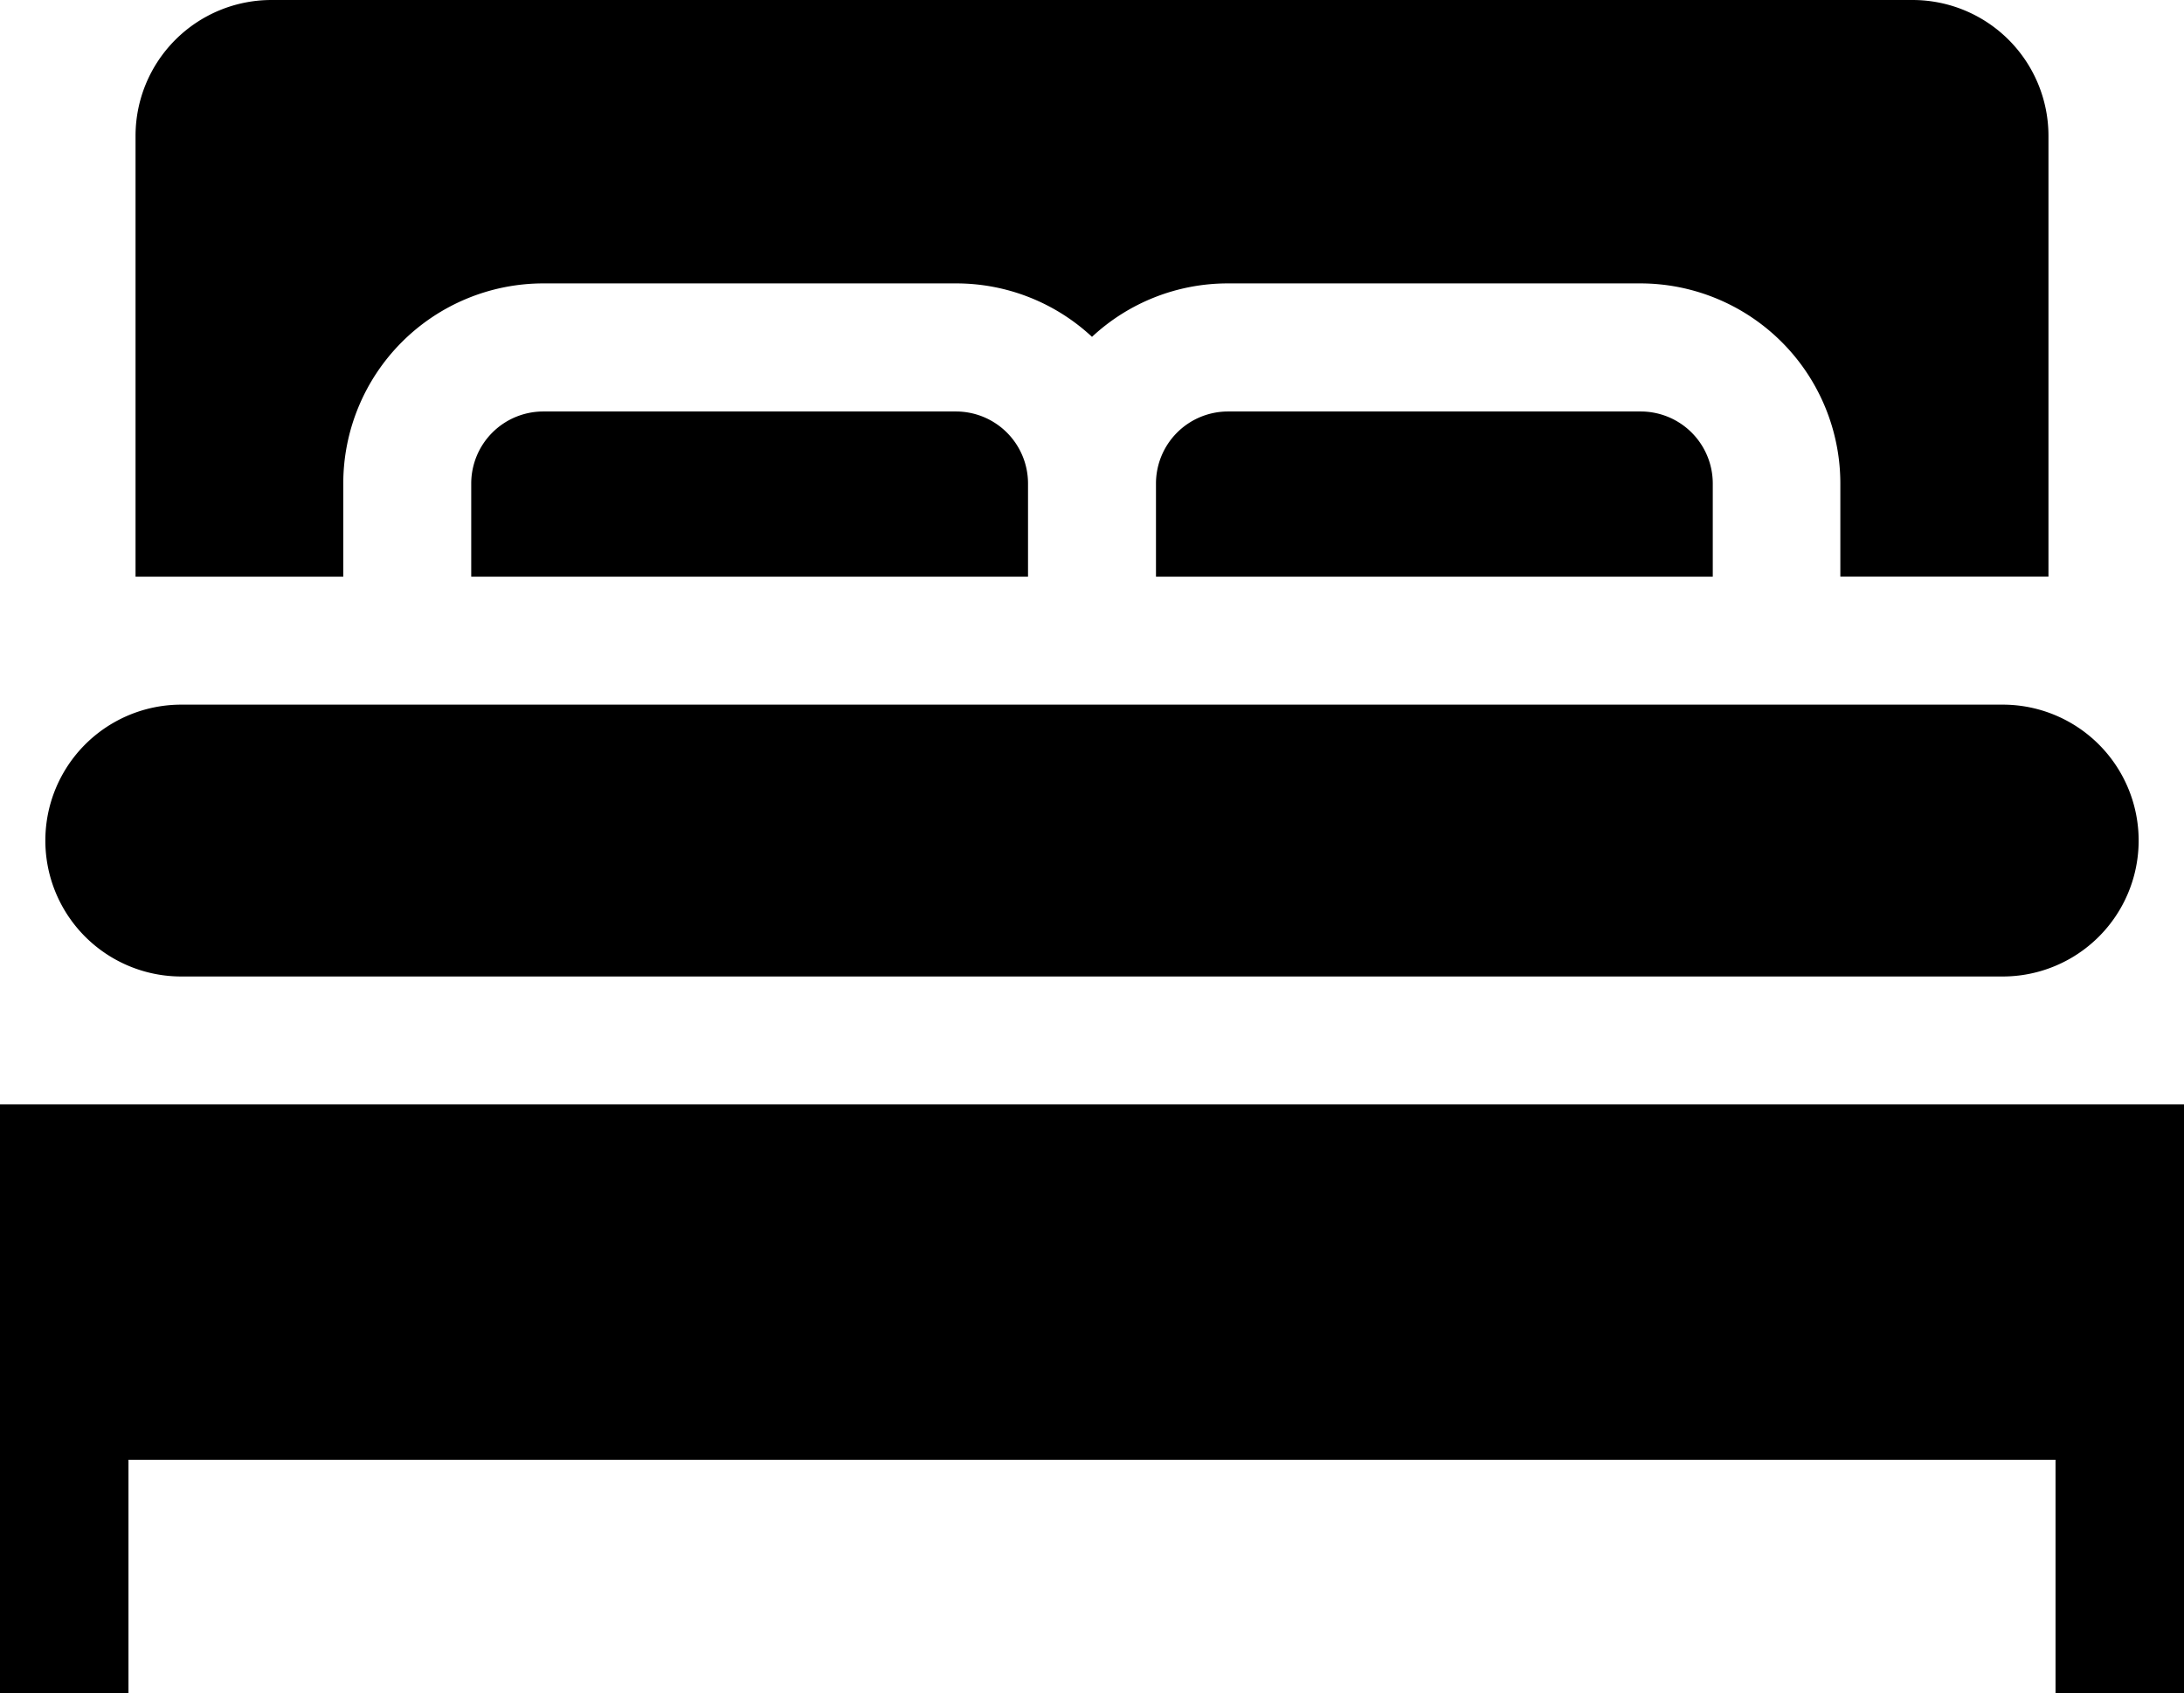
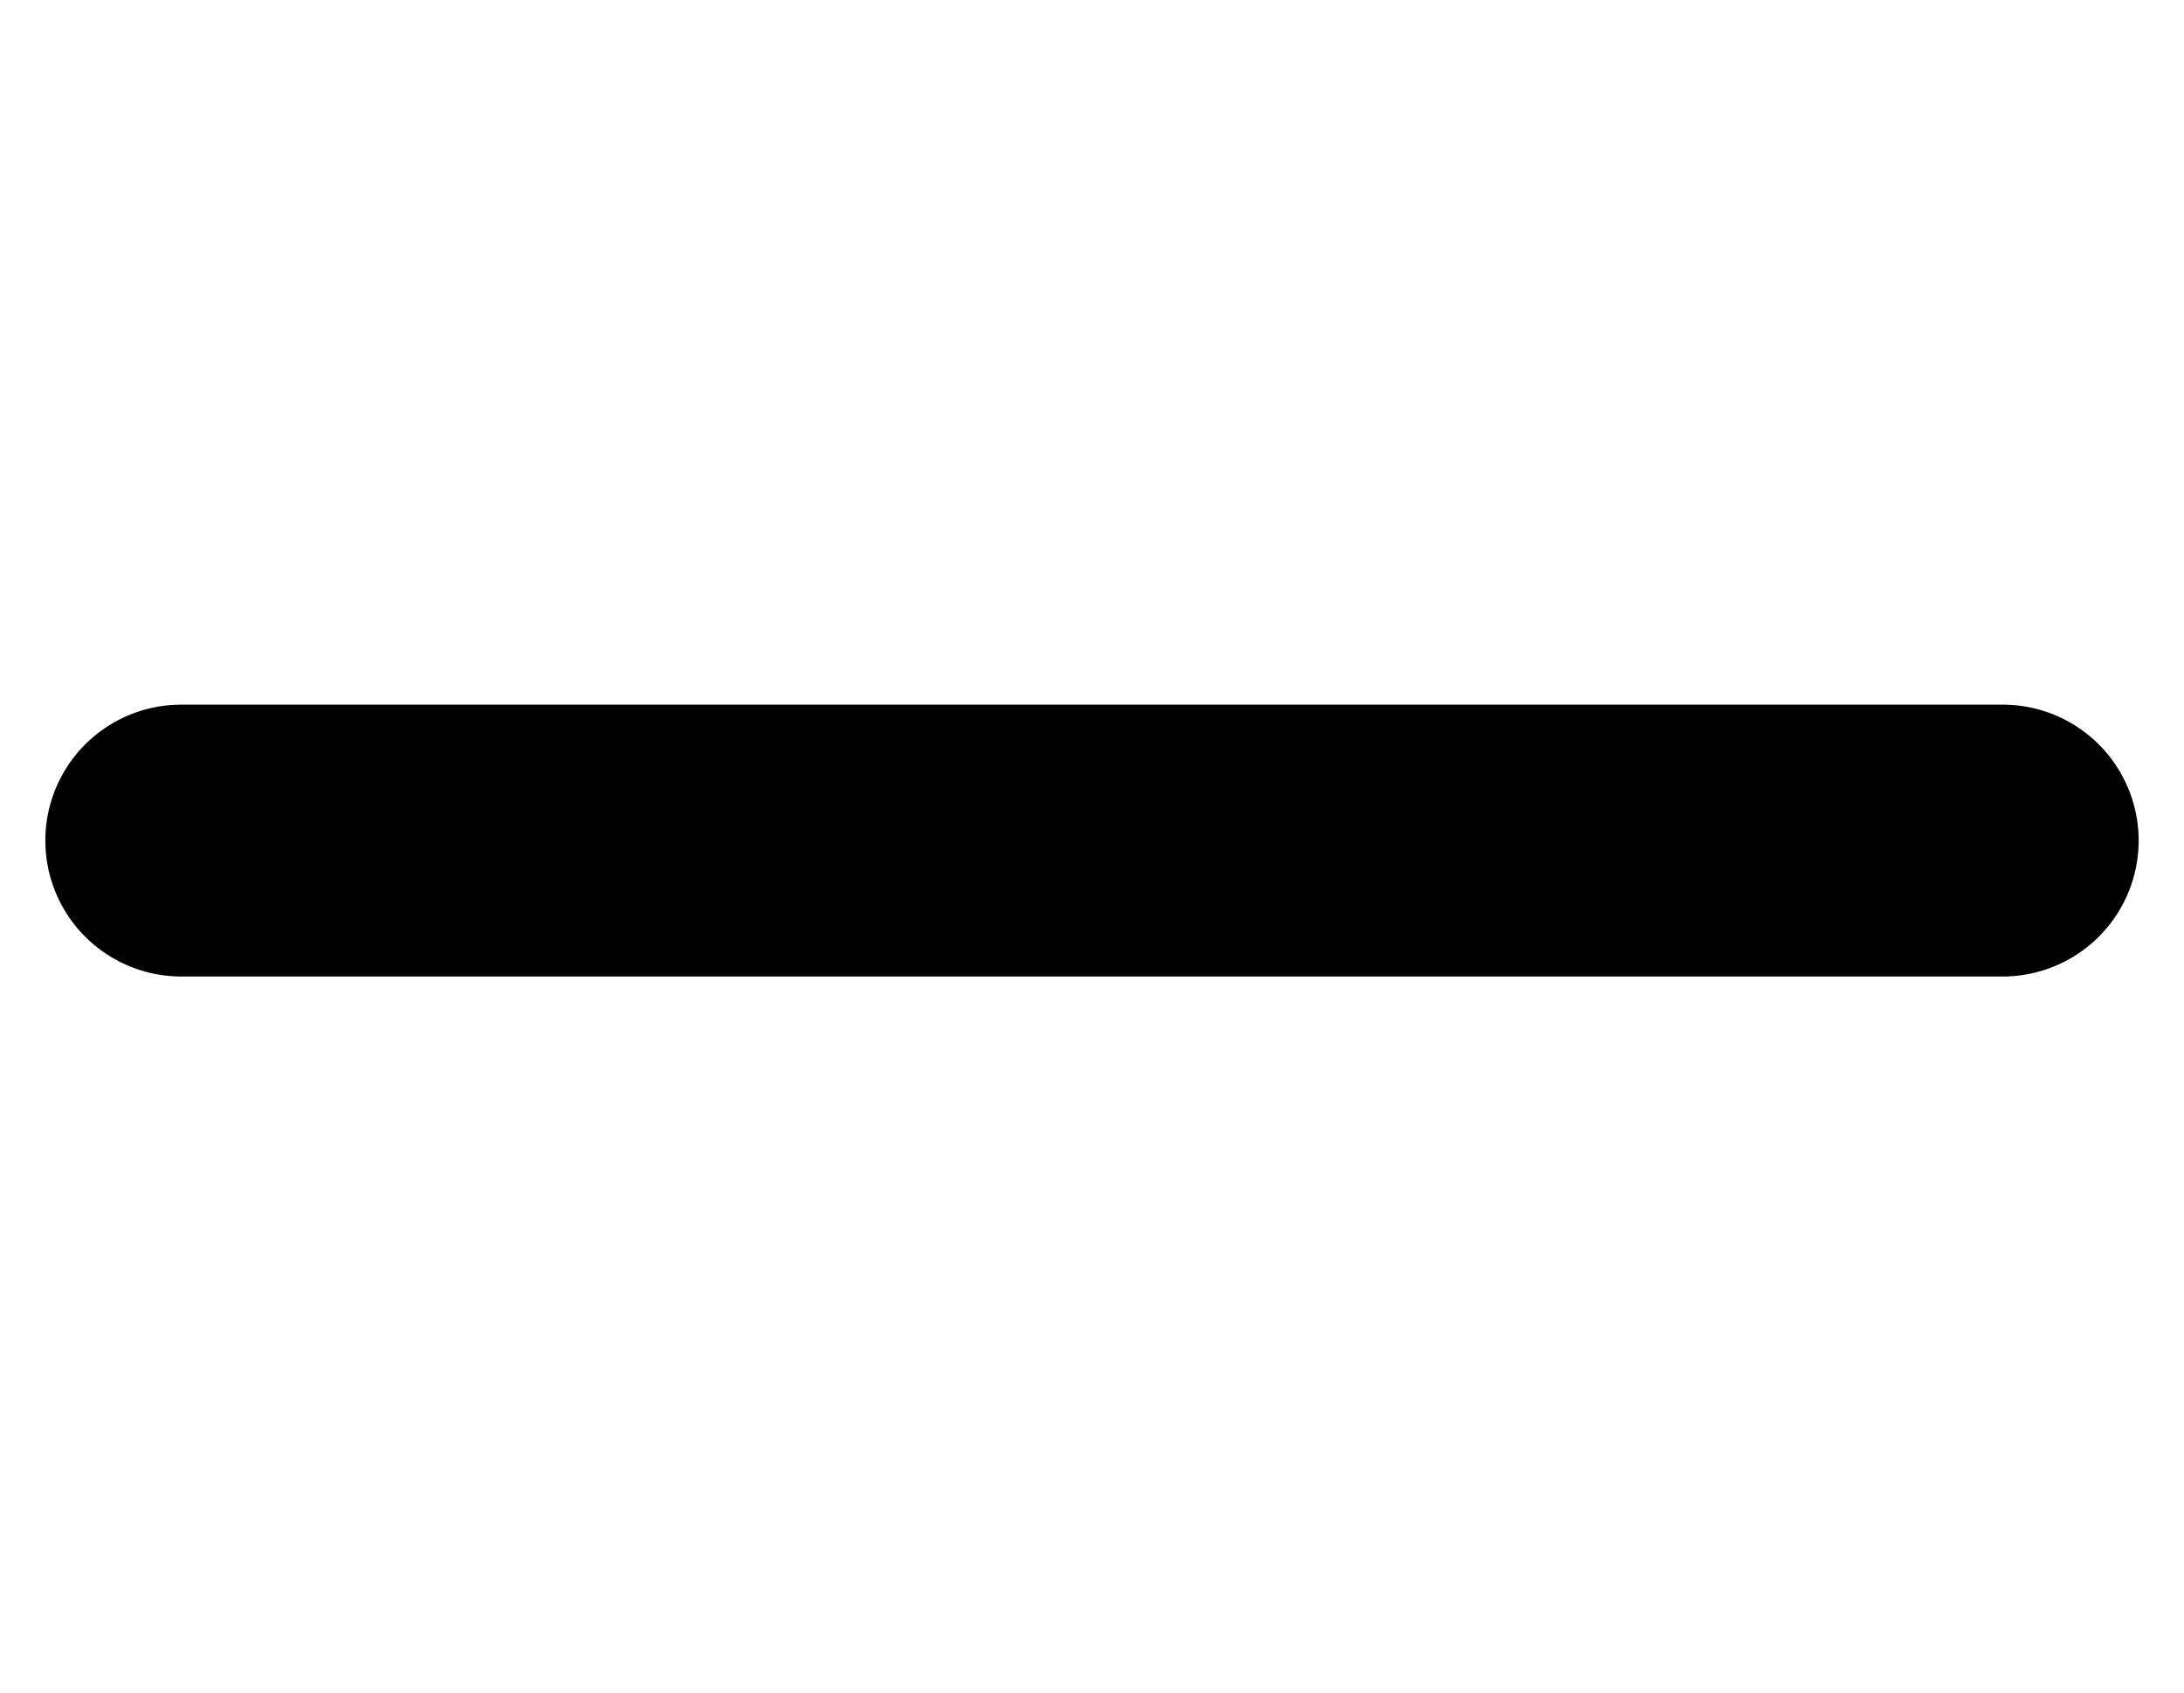
<svg xmlns="http://www.w3.org/2000/svg" id="bed" width="17" height="13.18" viewBox="0 0 17 13.18">
  <path id="Path" d="M1.058,2.116H15.236a1.058,1.058,0,1,0,0-2.116H1.058a1.058,1.058,0,0,0,0,2.116Z" transform="translate(0.353 5.485)" />
-   <path id="Path-2" data-name="Path" d="M.56,0A.561.561,0,0,0,0,.56v.726H4.334V.56A.561.561,0,0,0,3.774,0Z" transform="translate(8.998 3.203)" />
-   <path id="Path-3" data-name="Path" d="M1.617,3.763A1.558,1.558,0,0,1,3.173,2.206H6.387a1.55,1.55,0,0,1,1.058.416A1.55,1.55,0,0,1,8.5,2.206h3.214a1.558,1.558,0,0,1,1.556,1.556v.726H14.89V1.058A1.058,1.058,0,0,0,13.832,0H1.058A1.058,1.058,0,0,0,0,1.058V4.489H1.617Z" transform="translate(1.055)" />
-   <path id="Path-4" data-name="Path" d="M.56,0A.561.561,0,0,0,0,.56v.726H4.334V.56A.561.561,0,0,0,3.774,0Z" transform="translate(3.668 3.203)" />
-   <path id="Path-5" data-name="Path" d="M0,0V4.583H1V2.766H16V4.583h1V0Z" transform="translate(0 8.597)" />
</svg>